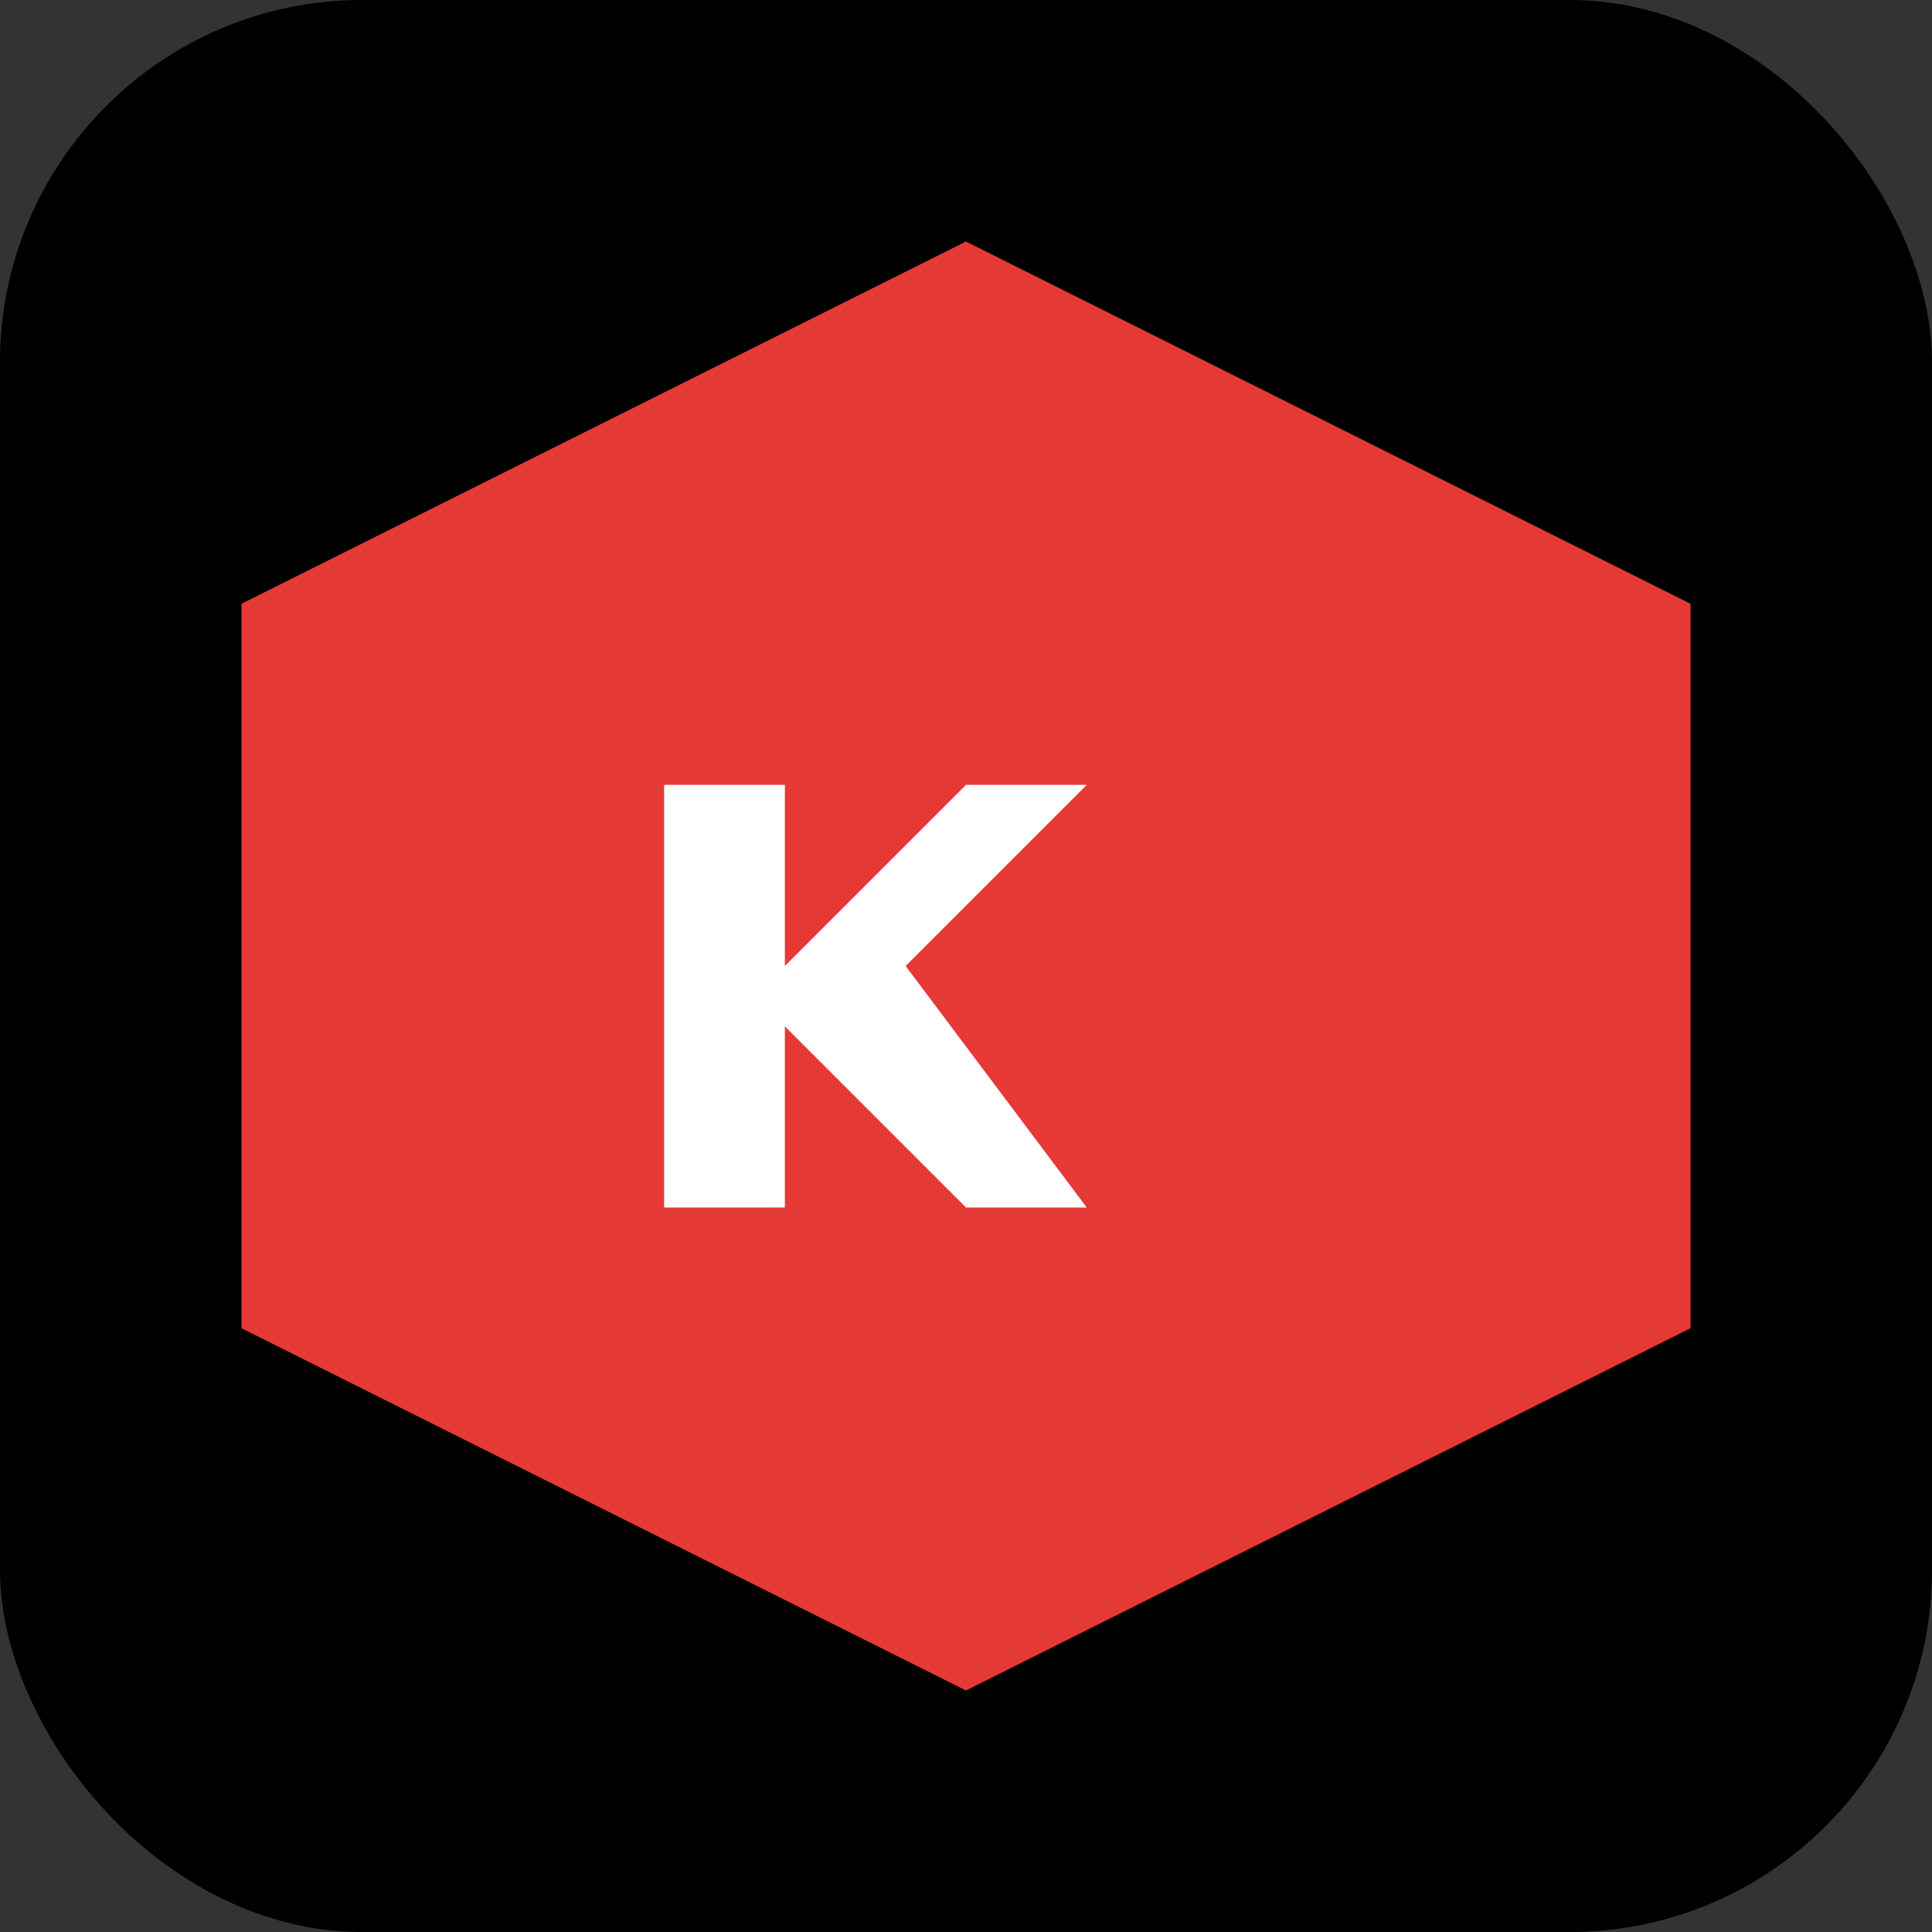
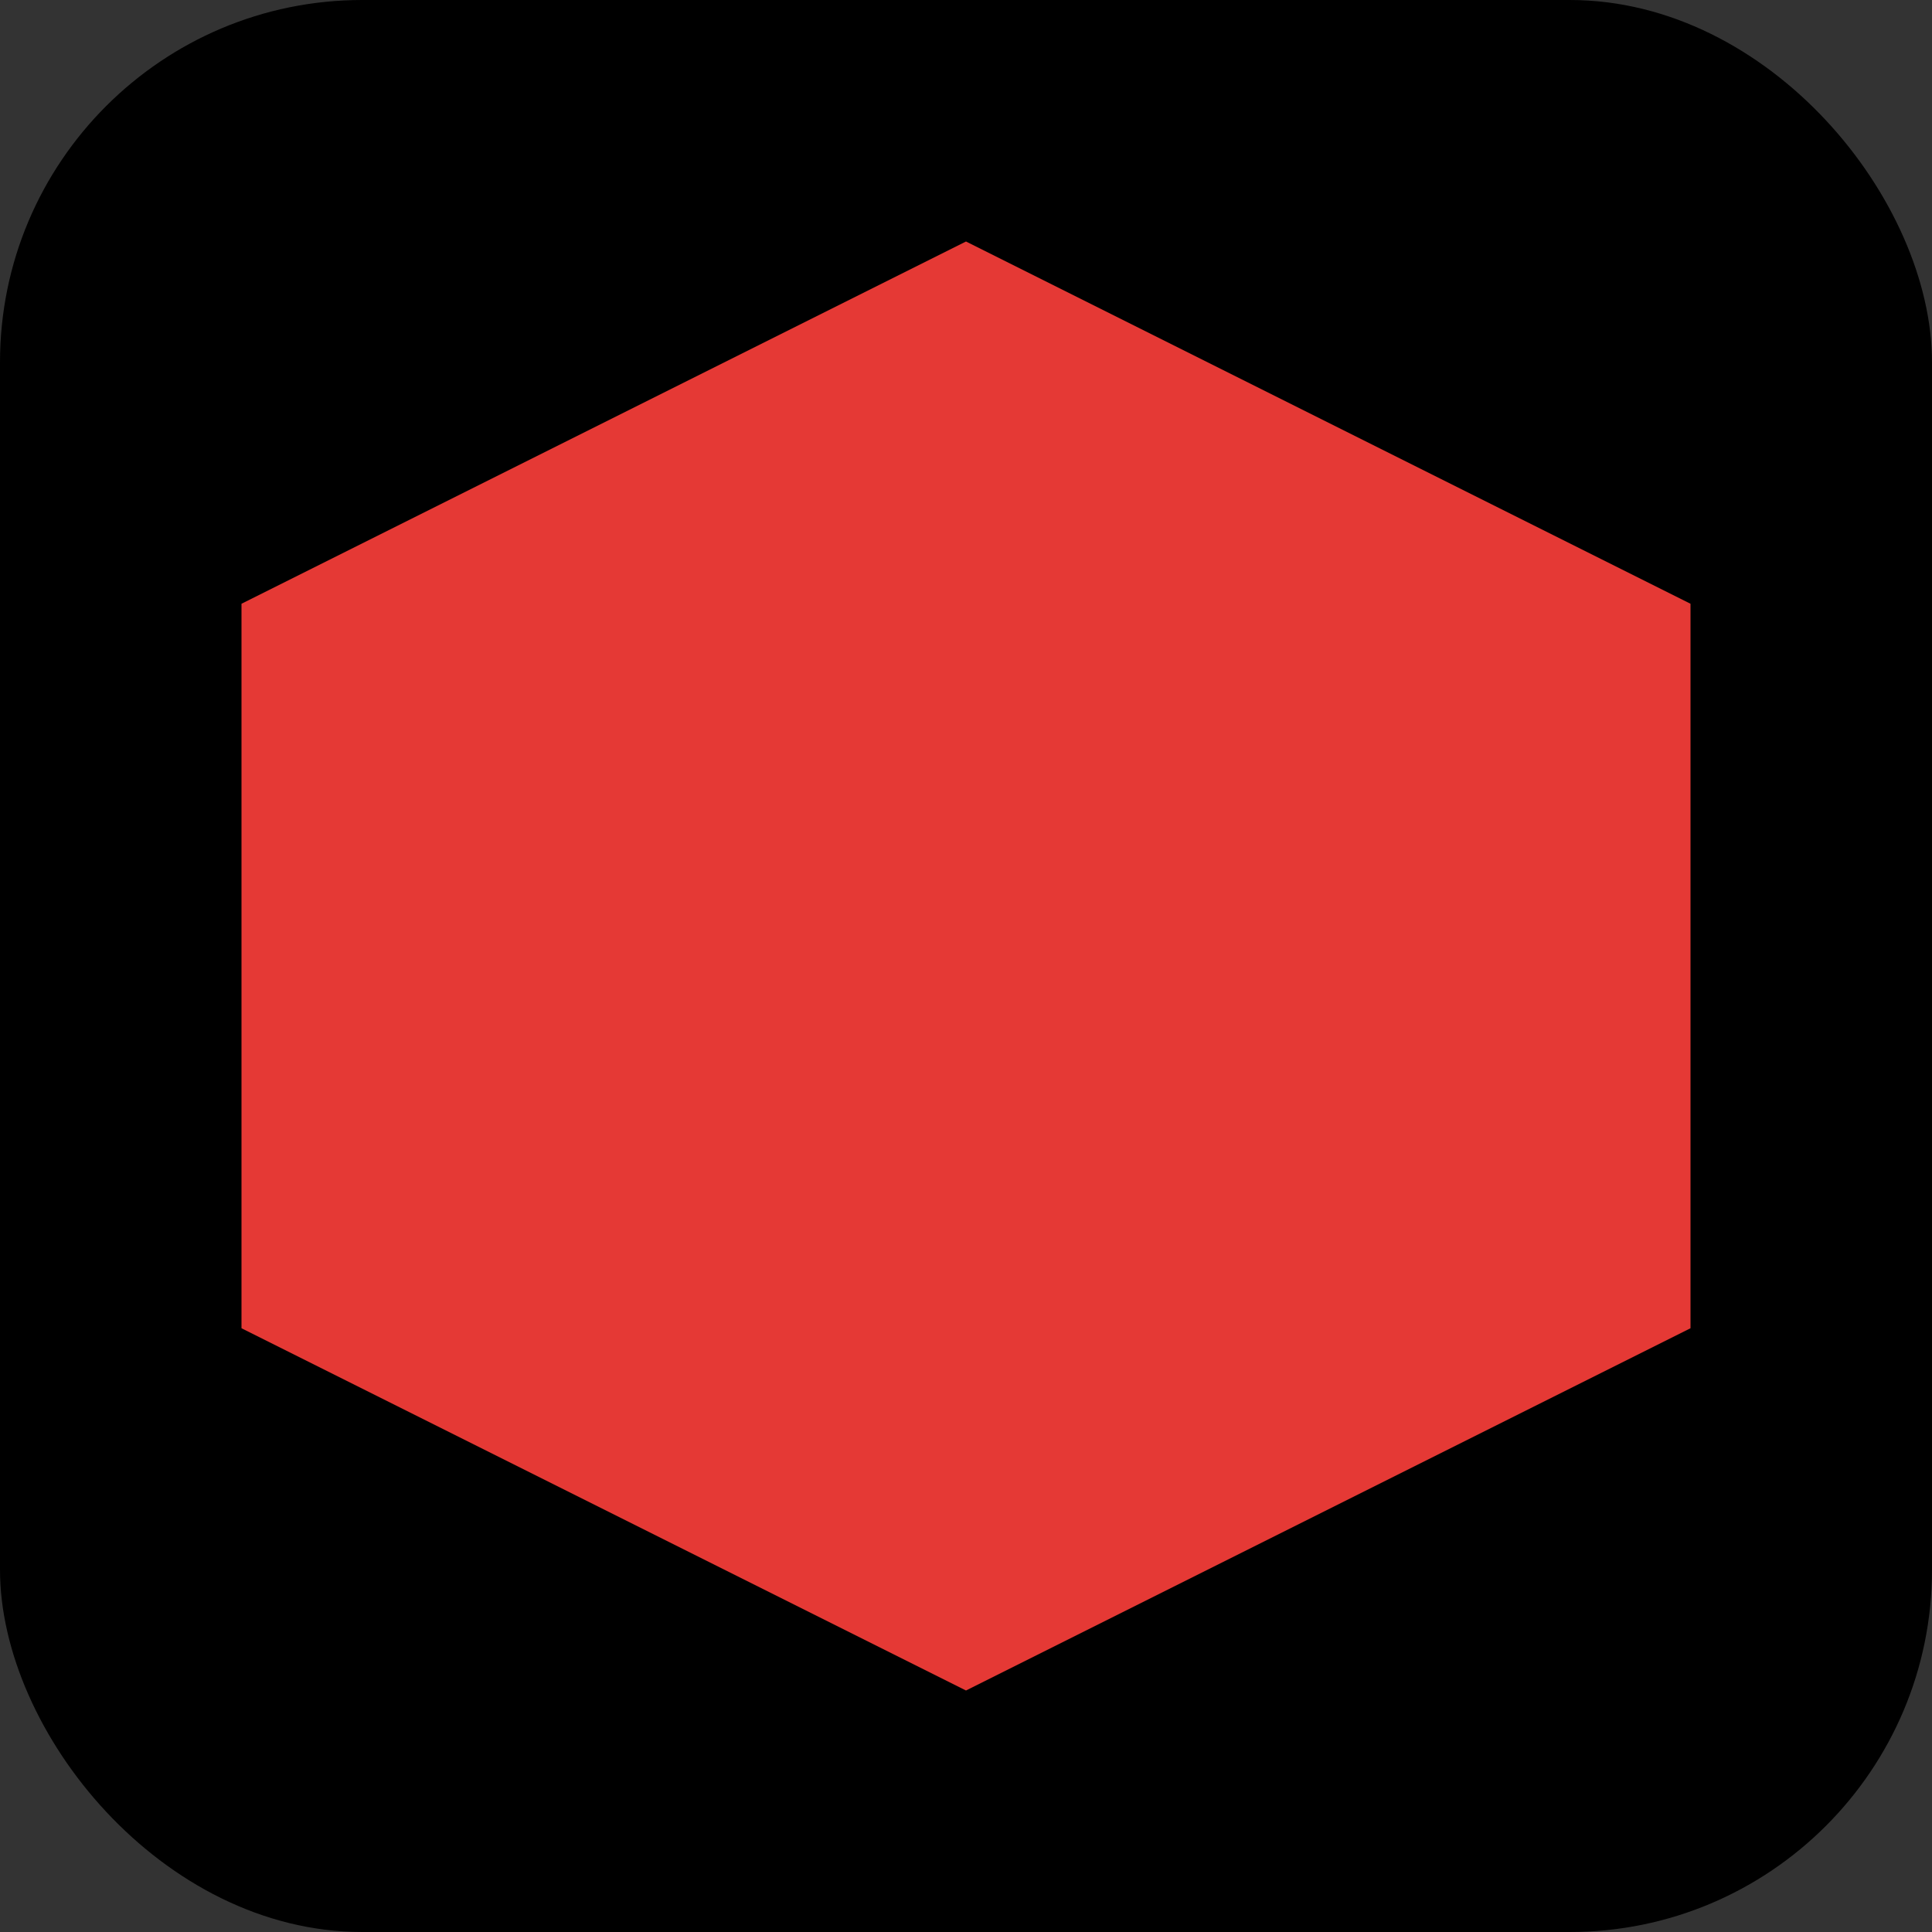
<svg xmlns="http://www.w3.org/2000/svg" width="32" height="32" viewBox="0 0 32 32" fill="none">
  <rect x="0" y="0" width="32" height="32" fill="#333333" stroke="none" />
  <rect width="32" height="32" rx="6" fill="#000000" />
  <path d="M16 4L28 10V22L16 28L4 22V10L16 4Z" fill="#E53935" />
-   <path d="M11 13L11 20L13 20L13 17L16 20L18 20L15 16L18 13L16 13L13 16L13 13L11 13Z" fill="#FFFFFF" />
</svg>